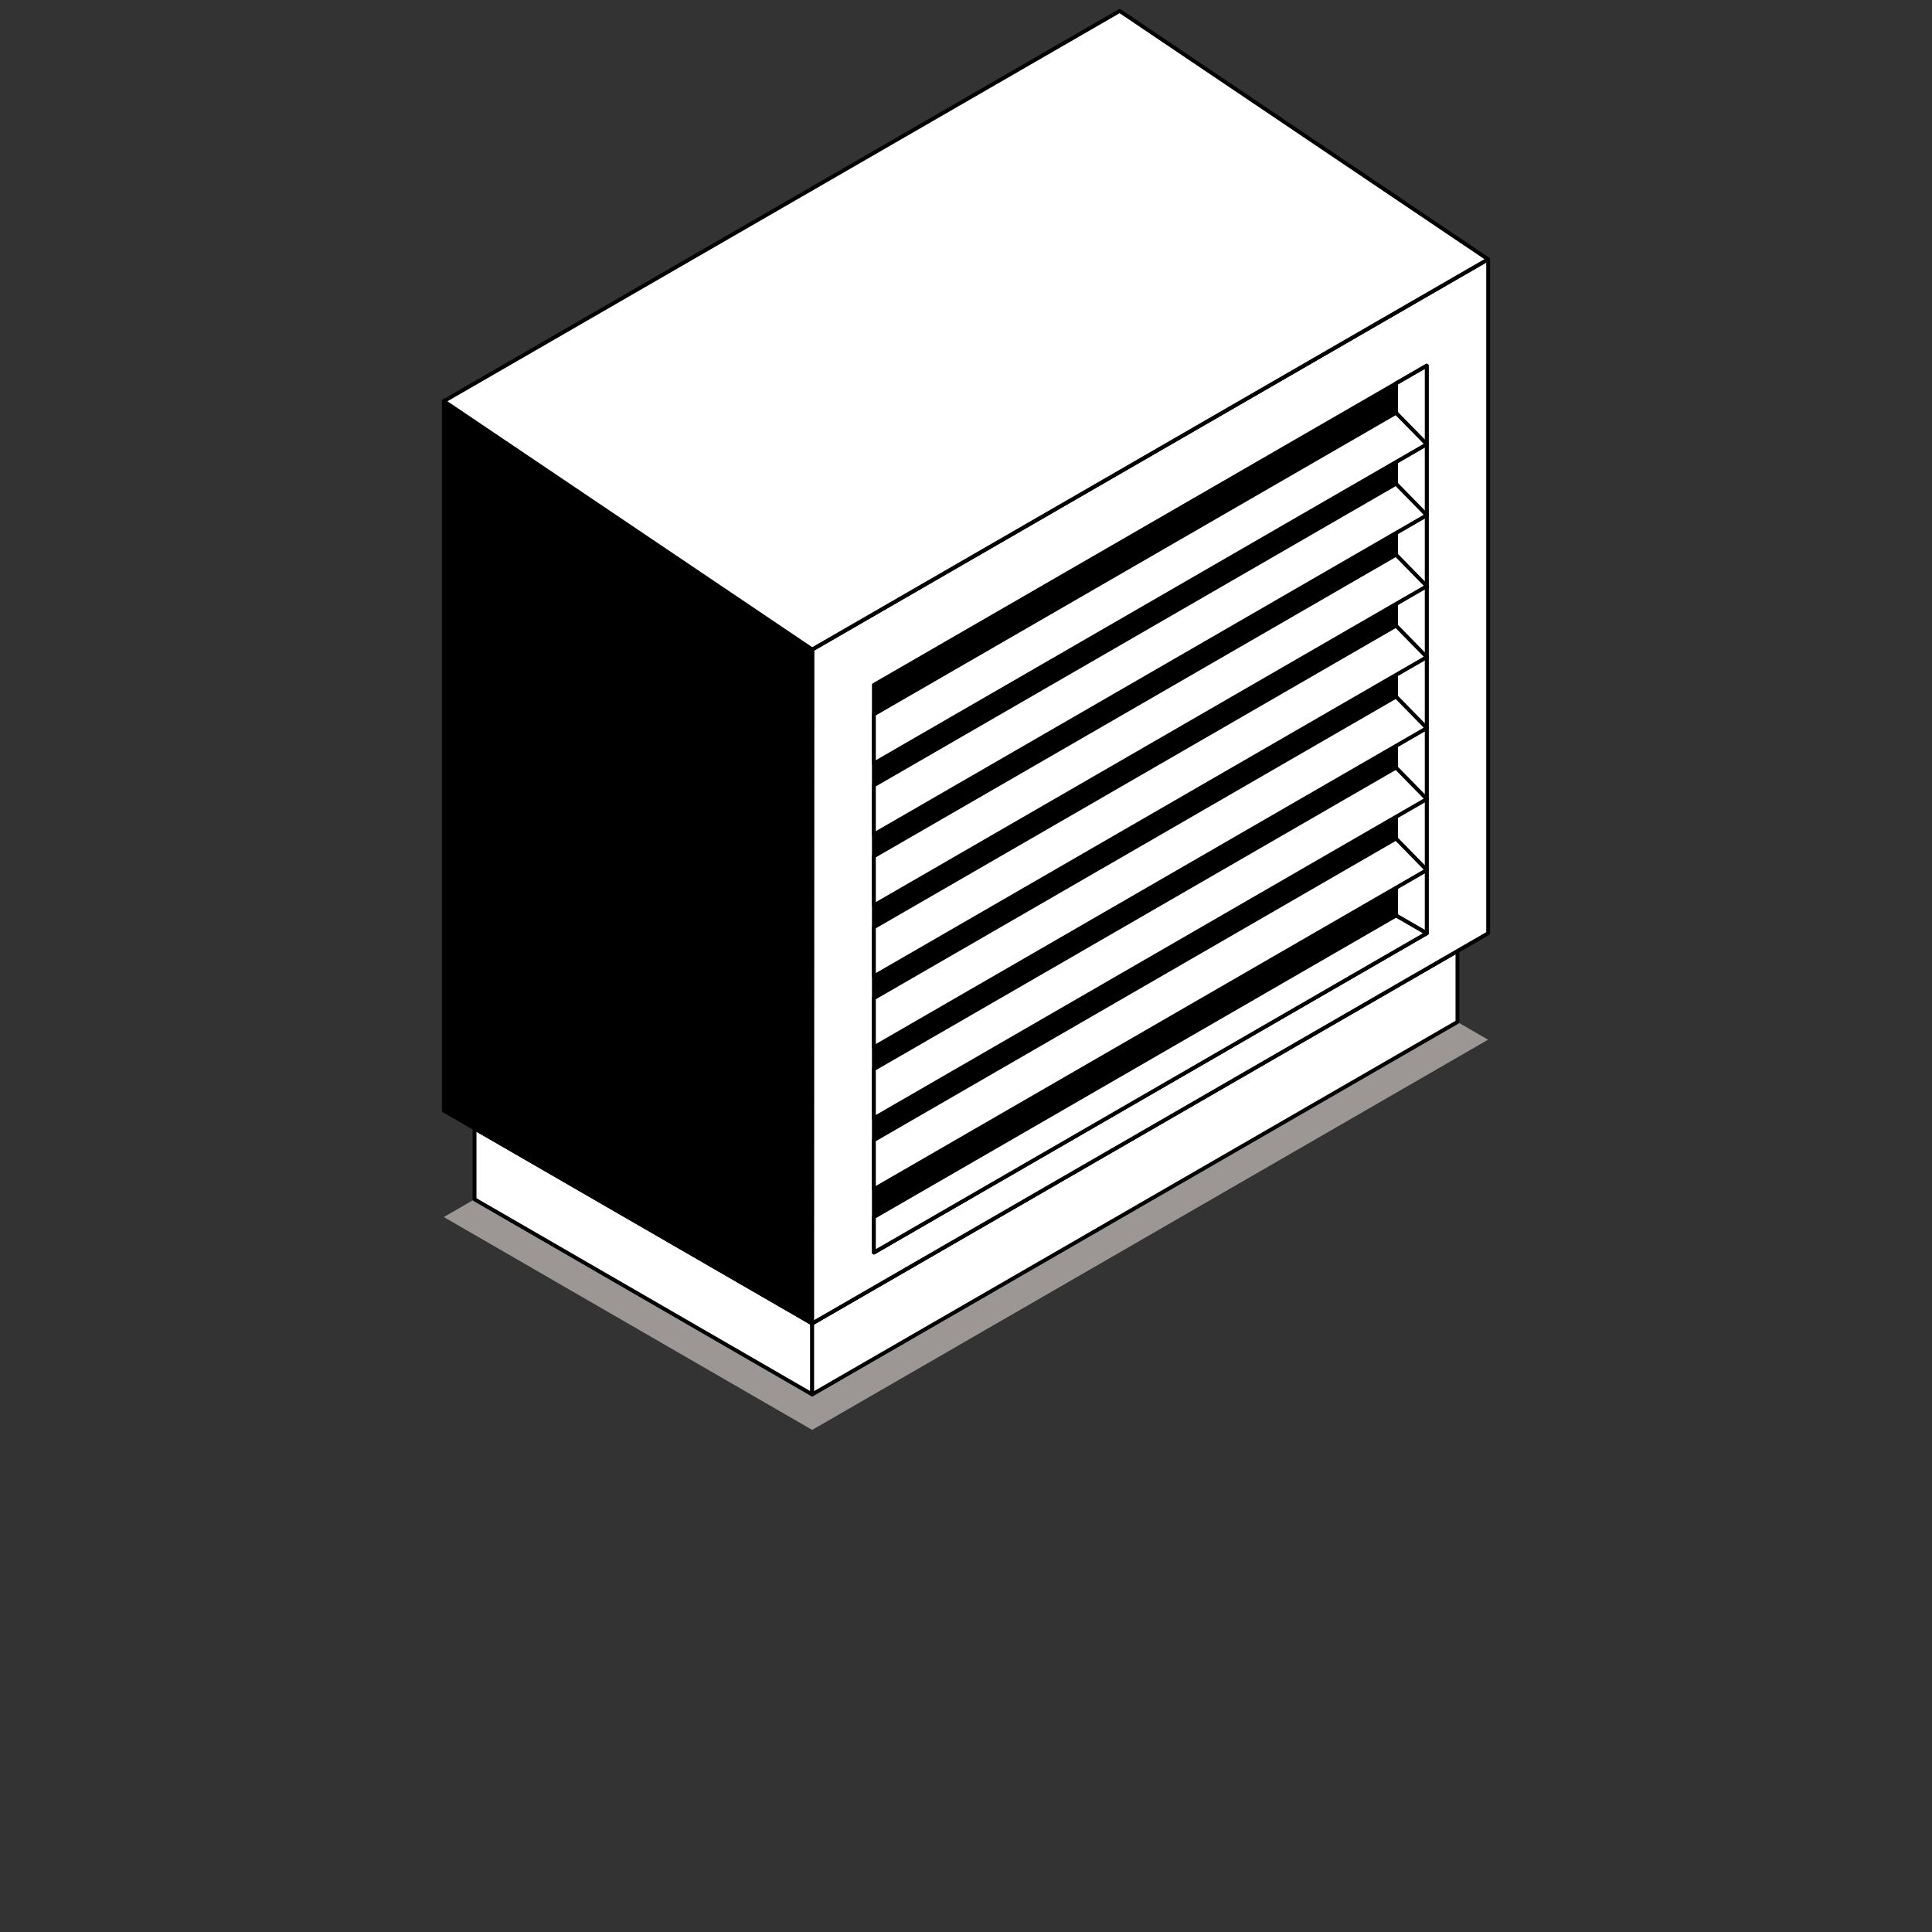
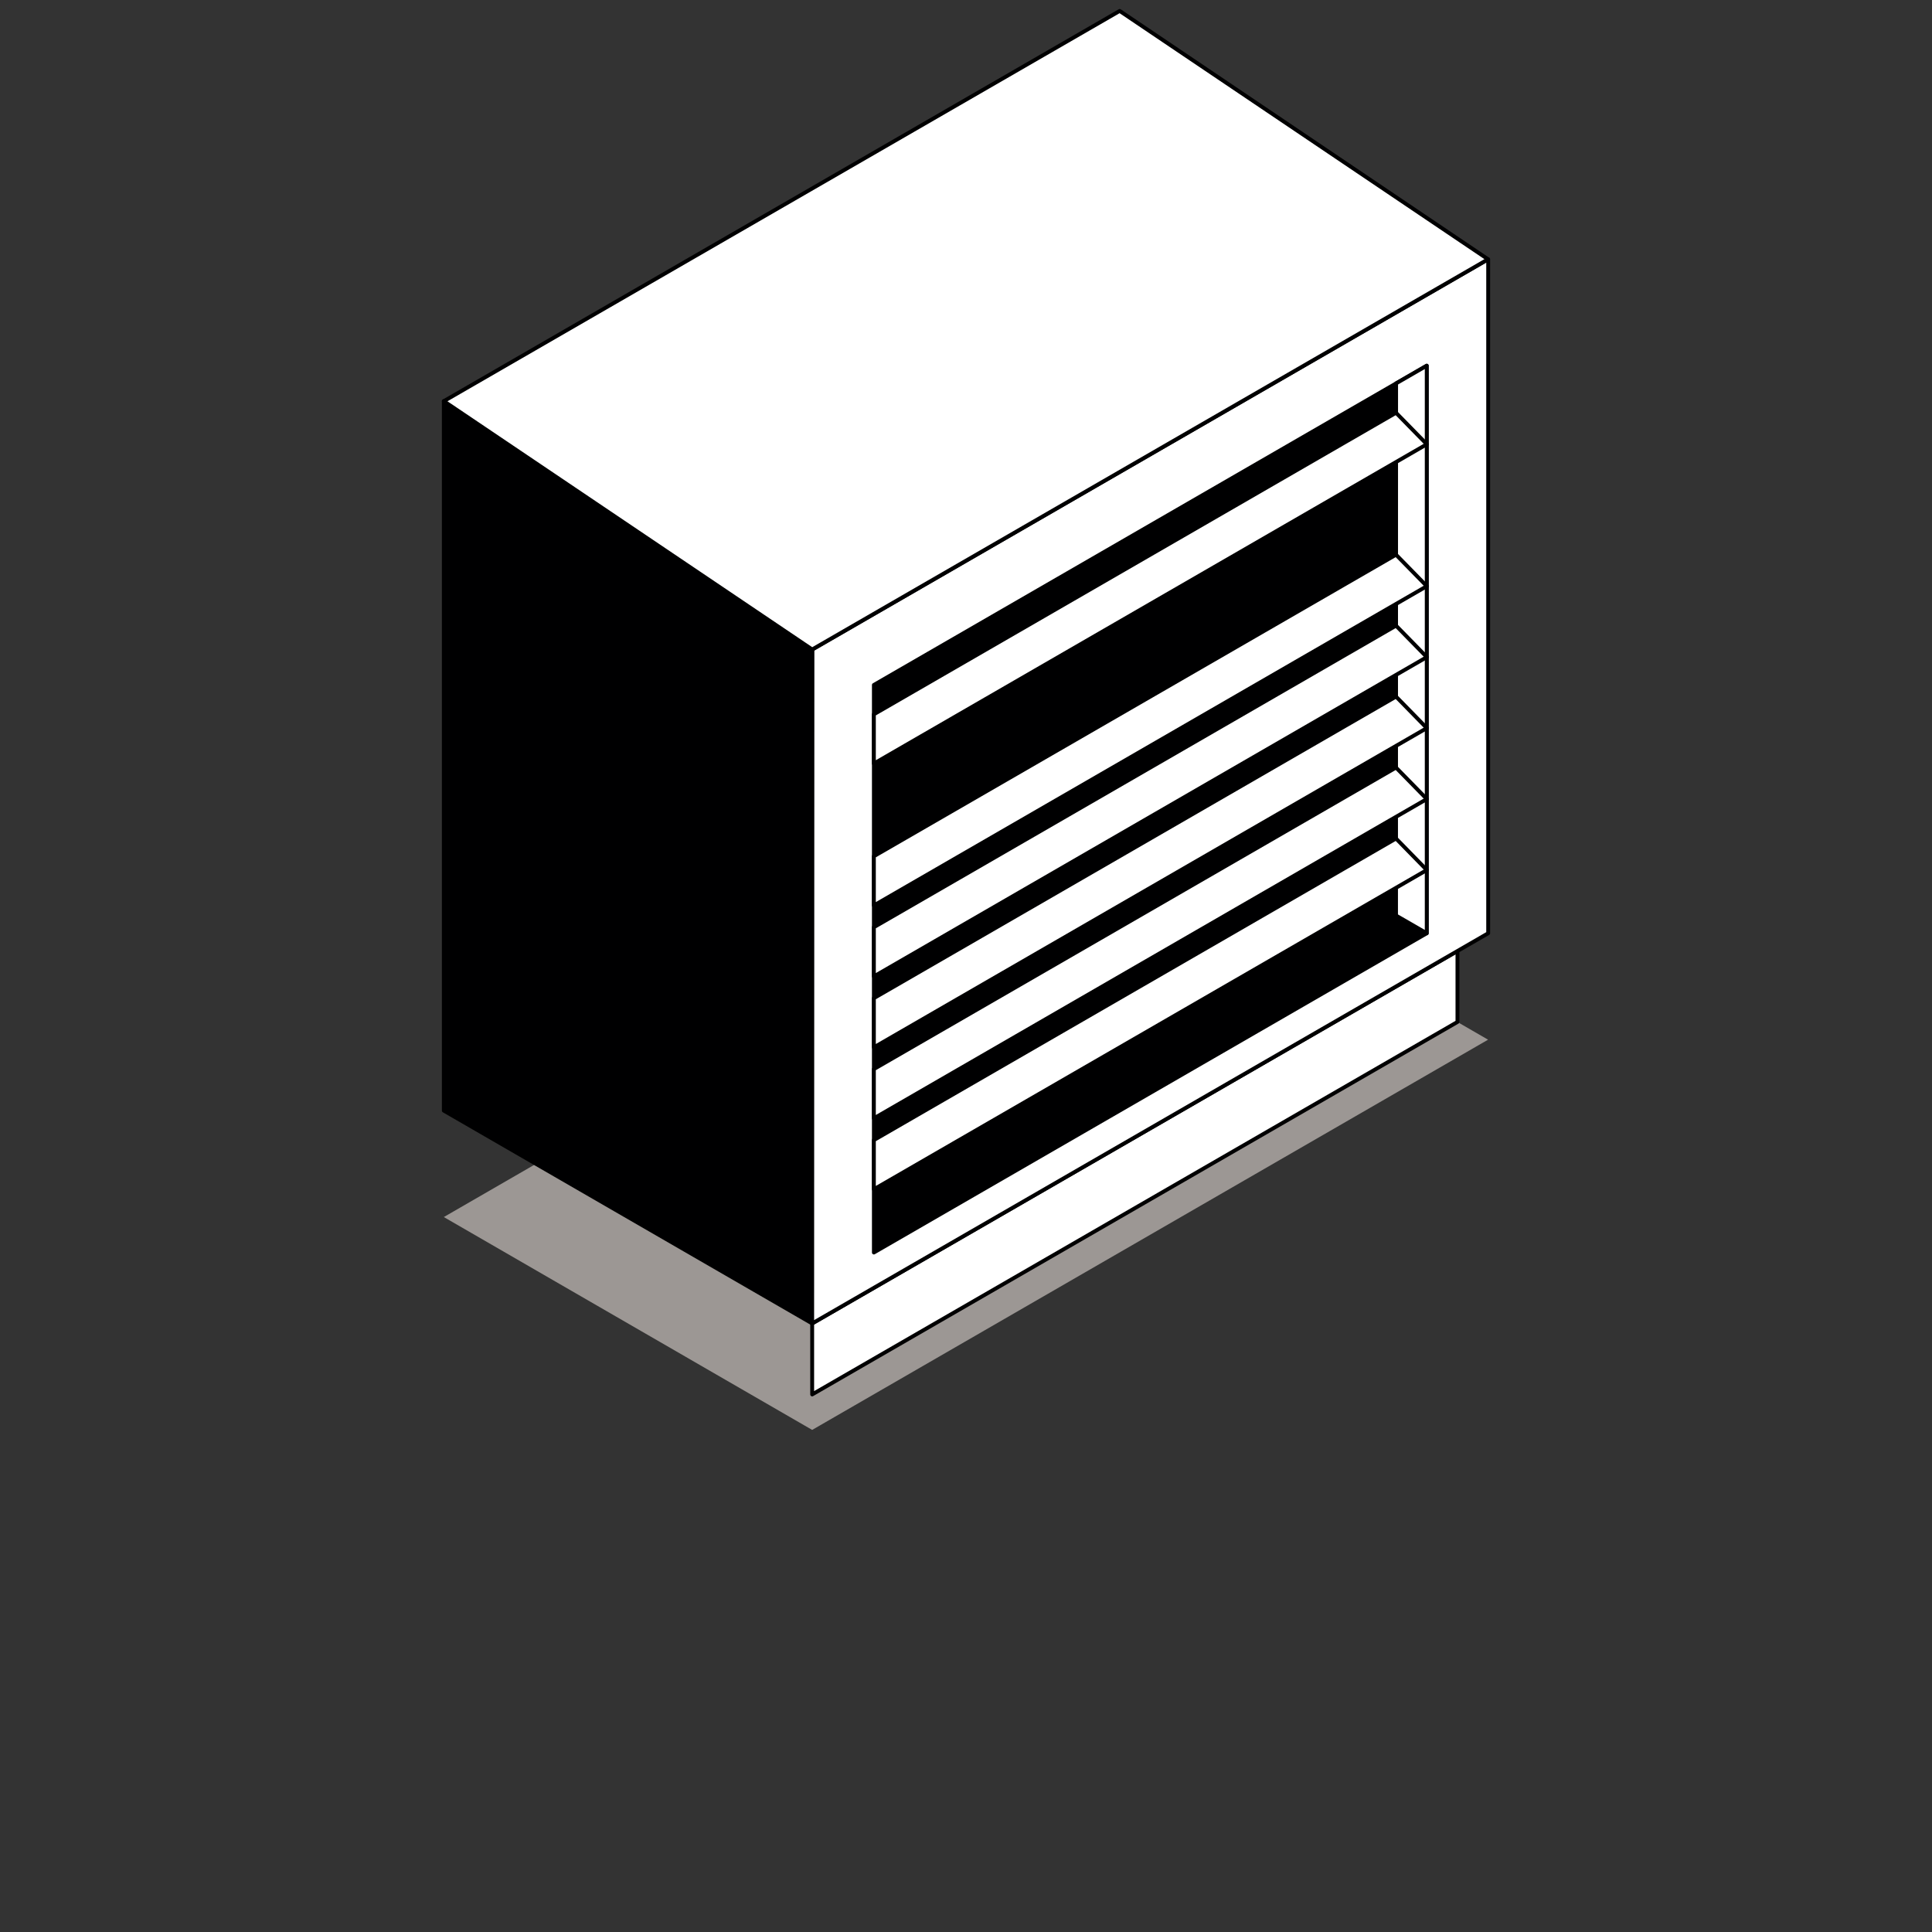
<svg xmlns="http://www.w3.org/2000/svg" id="Ebene_1" data-name="Ebene 1" viewBox="0 0 500 500">
  <rect x="0" y="0" width="500" height="500" fill="#333333" stroke="none" />
  <defs>
    <style>
      .cls-1 {
        fill: #fff;
      }

      .cls-1, .cls-2 {
        stroke: #000001;
        stroke-linecap: round;
        stroke-linejoin: round;
      }

      .cls-2 {
        fill: #000001;
      }

      .cls-3 {
        fill: #9c9794;
      }
    </style>
  </defs>
  <g id="Ebene_1-2" data-name="Ebene 1">
    <polygon class="cls-3" points="210.19 370.06 385.11 269.07 289.77 213.99 114.86 314.97 210.19 370.06" />
-     <polygon class="cls-1" points="210.19 342.51 210.19 360.88 122.81 310.38 122.81 292.02 210.19 342.51" />
    <polygon class="cls-1" points="377.19 246.12 210.19 342.51 210.19 360.88 377.19 264.48 377.19 246.12" />
    <polygon class="cls-2" points="210.26 168.08 210.19 342.51 114.86 287.43 114.86 103.82 210.26 168.08" />
    <polygon class="cls-1" points="385.14 67.1 385.14 241.53 210.19 342.51 210.26 168.08 385.14 67.1" />
    <polygon class="cls-1" points="210.19 168.08 385.11 67.1 289.77 2.83 114.86 103.82 210.19 168.08" />
    <polygon class="cls-2" points="369.24 94.64 369.24 241.53 226.16 324.15 226.16 177.26 369.24 94.64" />
    <polygon class="cls-1" points="361.29 236.94 369.24 241.53 369.24 94.64 361.31 99.22 361.29 236.94" />
-     <polygon class="cls-1" points="361.29 236.94 226.16 314.97 226.16 324.15 369.24 241.53 361.29 236.94" />
    <polygon class="cls-1" points="361.29 217.01 369.26 225.16 226.16 307.79 226.16 295.05 361.29 217.01" />
    <polygon class="cls-1" points="361.29 198.65 369.26 206.79 226.16 289.43 226.16 276.68 361.29 198.65" />
    <polygon class="cls-1" points="361.29 180.28 369.26 188.43 226.16 271.06 226.16 258.32 361.29 180.28" />
    <polygon class="cls-1" points="361.29 161.92 369.26 170.06 226.16 252.7 226.16 239.96 361.29 161.92" />
    <polygon class="cls-1" points="361.29 143.56 369.26 151.7 226.16 234.33 226.16 221.59 361.29 143.56" />
-     <polygon class="cls-1" points="361.29 125.19 369.26 133.34 226.16 215.97 226.16 203.23 361.29 125.19" />
    <polygon class="cls-1" points="361.29 106.83 369.26 114.97 226.16 197.61 226.16 184.86 361.29 106.83" />
  </g>
</svg>